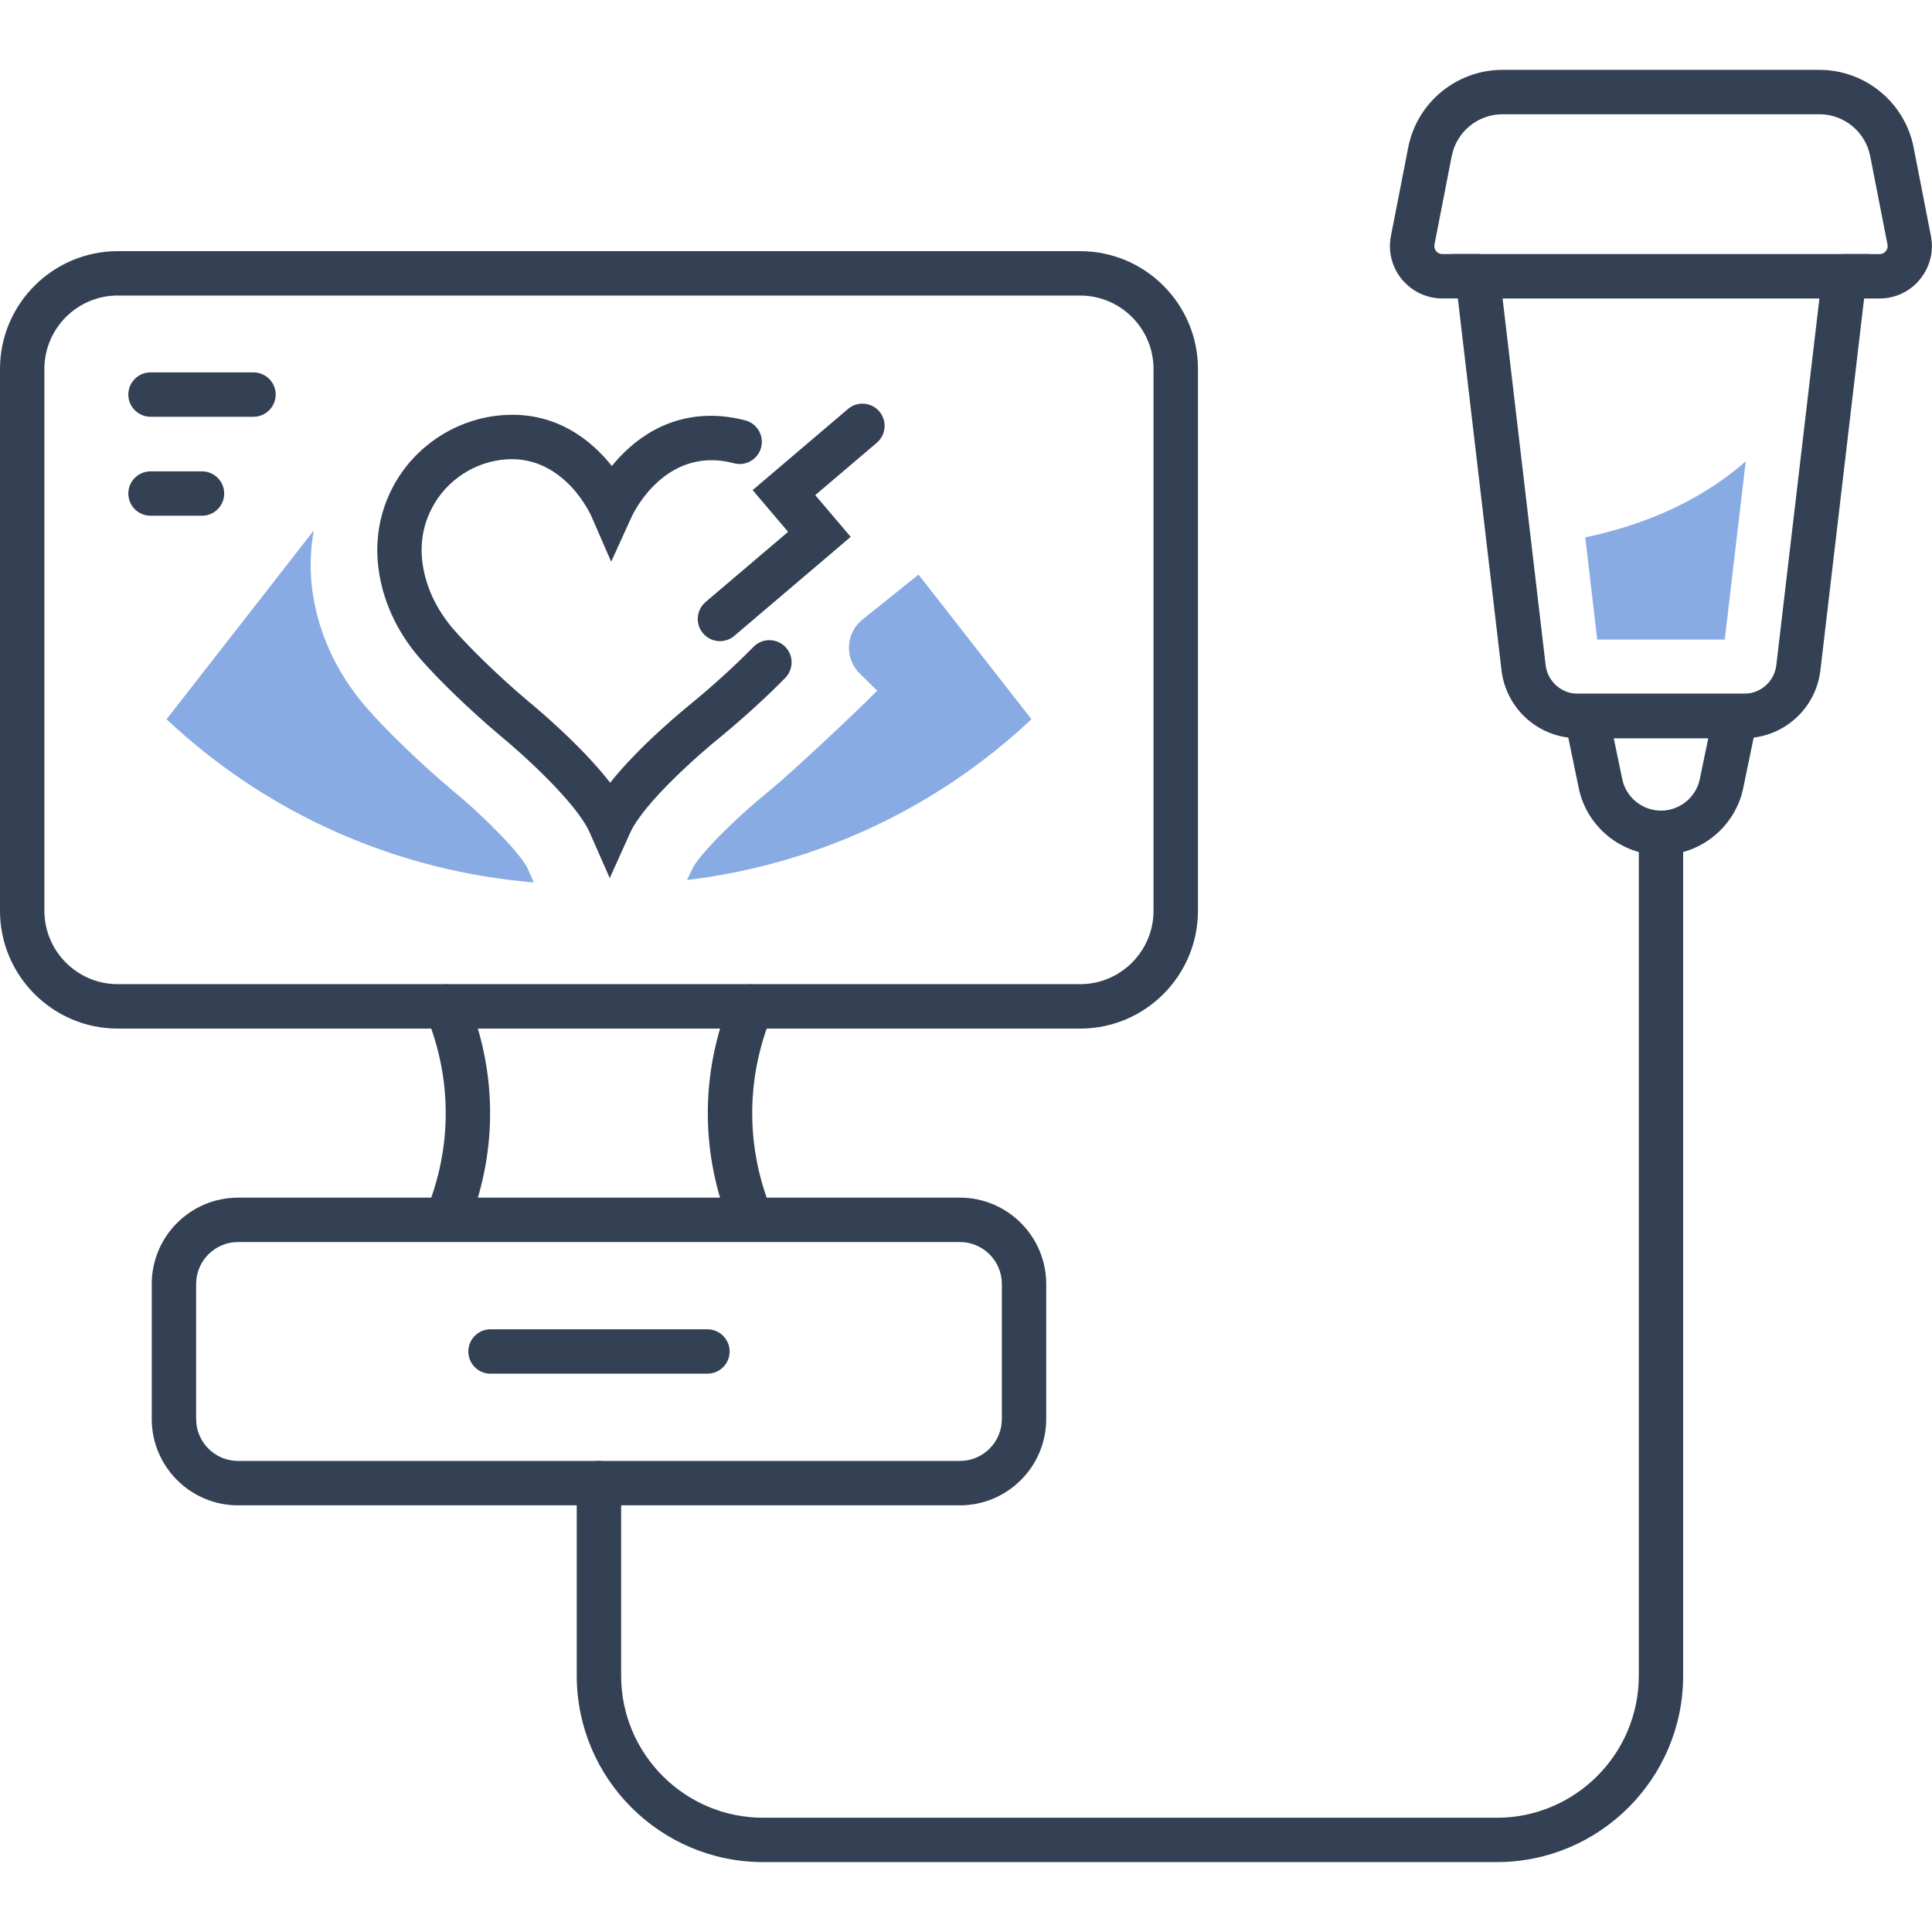
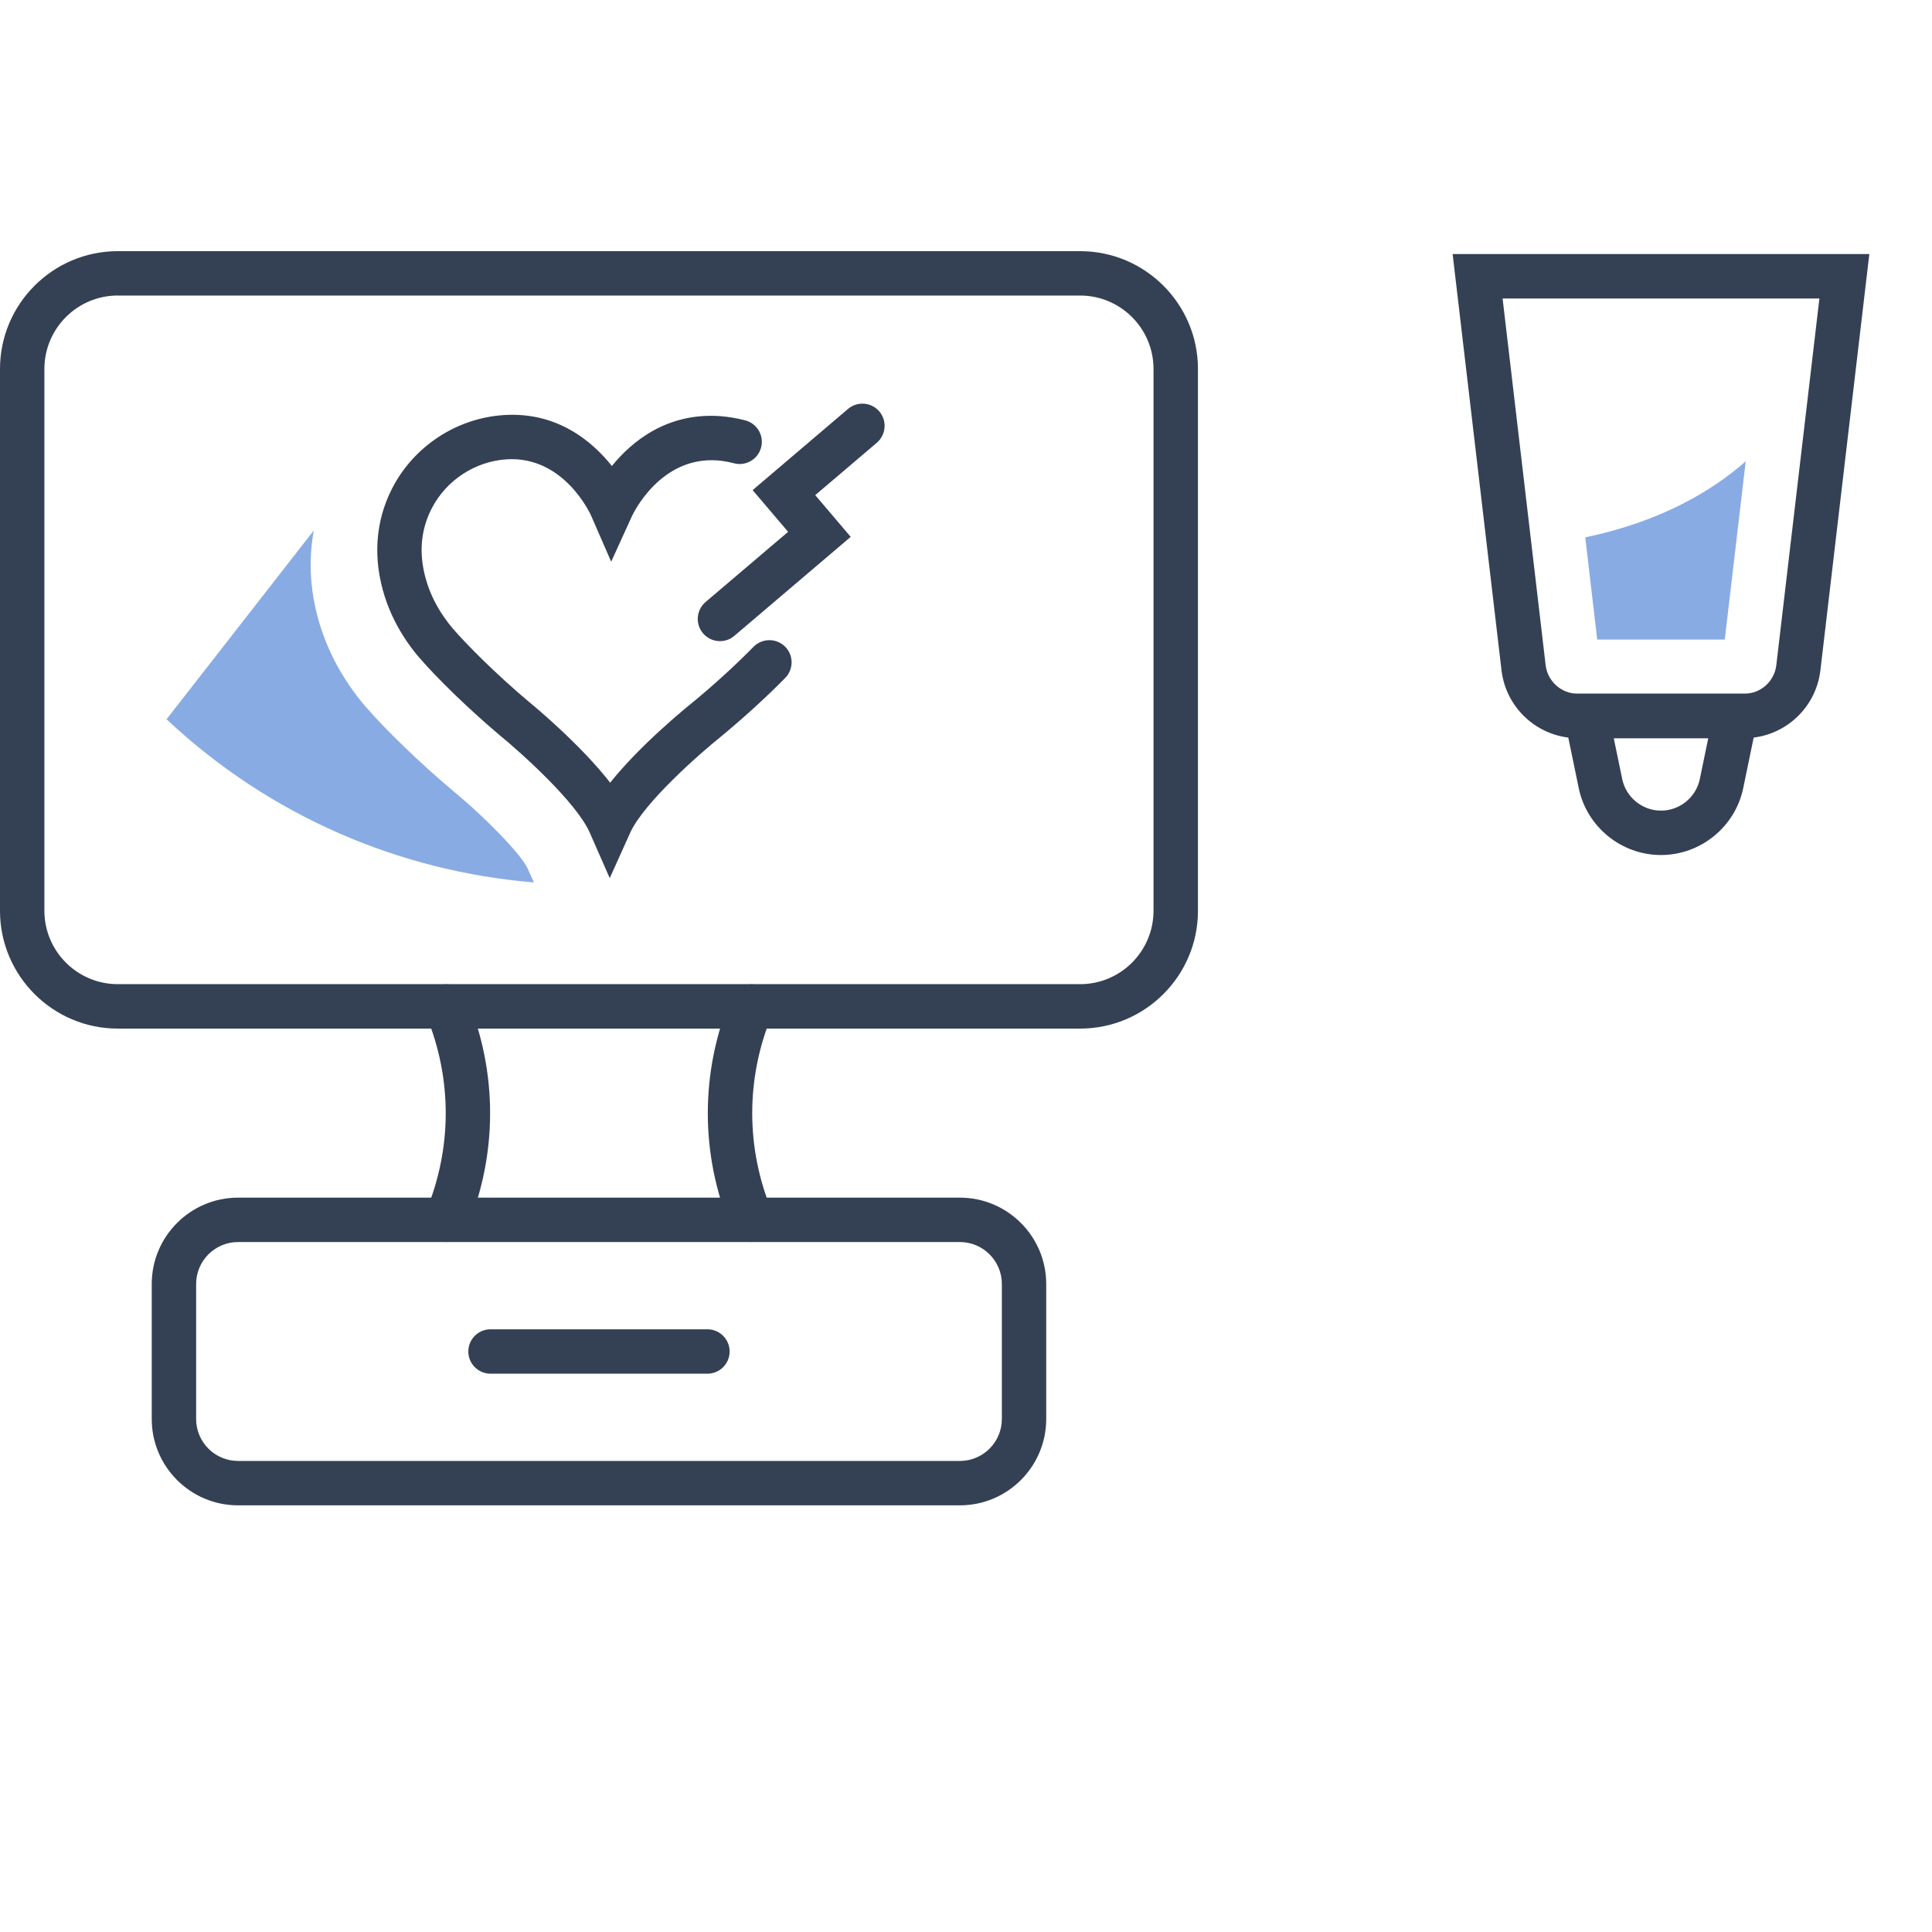
<svg xmlns="http://www.w3.org/2000/svg" version="1.1" id="Capa_1" x="0px" y="0px" width="50px" height="50px" viewBox="0 0 50 50" enable-background="new 0 0 50 50" xml:space="preserve">
  <g>
    <path fill="#344154" d="M45.137,19.104h-4.302c-1.009,0-1.857-0.755-1.976-1.757L37.594,6.575h10.784l-1.266,10.771   C46.995,18.349,46.146,19.104,45.137,19.104z M38.887,7.725l1.114,9.488c0.05,0.423,0.409,0.741,0.834,0.741h4.302   c0.427,0,0.785-0.318,0.834-0.741l1.115-9.488H38.887z" />
-     <path fill="#344154" d="M38.737,48.191H19.75c-2.66,0-4.824-2.163-4.824-4.823v-4.984c0-0.317,0.257-0.575,0.575-0.575   s0.574,0.258,0.574,0.575v4.984c0,2.026,1.648,3.675,3.675,3.675h18.987c2.026,0,3.675-1.648,3.675-3.675V21.554   c0-0.317,0.256-0.575,0.574-0.575c0.317,0,0.574,0.258,0.574,0.575v21.814C43.561,46.028,41.396,48.191,38.737,48.191z" />
    <path fill="#344154" d="M42.986,22.128c-1.026,0-1.922-0.729-2.129-1.734l-0.504-2.439h5.266l-0.504,2.439   C44.908,21.398,44.012,22.128,42.986,22.128z M41.764,19.104l0.219,1.058c0.098,0.474,0.52,0.817,1.004,0.817   s0.906-0.344,1.004-0.817l0.219-1.058H41.764z" />
-     <path fill="#344154" d="M48.643,7.725h-0.91c-0.317,0-0.574-0.258-0.574-0.574c0-0.317,0.257-0.575,0.574-0.575h0.91   c0.086,0,0.138-0.047,0.16-0.075c0.023-0.028,0.061-0.088,0.045-0.172L48.4,4.038c-0.123-0.626-0.674-1.081-1.313-1.081h-8.203   c-0.639,0-1.19,0.455-1.313,1.081l-0.447,2.29c-0.016,0.084,0.021,0.144,0.044,0.172c0.023,0.028,0.075,0.075,0.16,0.075h0.911   c0.316,0,0.574,0.258,0.574,0.575c0,0.316-0.258,0.574-0.574,0.574h-0.911c-0.407,0-0.788-0.181-1.047-0.494   c-0.259-0.314-0.362-0.724-0.284-1.122l0.447-2.29c0.227-1.165,1.253-2.01,2.439-2.01h8.203c1.186,0,2.213,0.845,2.439,2.01   l0.447,2.29c0.078,0.398-0.025,0.808-0.285,1.122C49.432,7.545,49.05,7.725,48.643,7.725z" />
    <path fill="#344154" d="M24.842,38.958H6.161c-1.232,0-2.234-1.002-2.234-2.234v-3.495c0-1.231,1.002-2.234,2.234-2.234h18.681   c1.232,0,2.234,1.003,2.234,2.234v3.495C27.076,37.956,26.074,38.958,24.842,38.958z M6.161,32.144   c-0.599,0-1.085,0.487-1.085,1.085v3.495c0,0.599,0.487,1.085,1.085,1.085h18.681c0.598,0,1.086-0.486,1.086-1.085v-3.495   c0-0.598-0.488-1.085-1.086-1.085H6.161z" />
    <path fill="#344154" d="M18.308,35.551h-5.614c-0.317,0-0.574-0.258-0.574-0.574c0-0.317,0.257-0.575,0.574-0.575h5.614   c0.317,0,0.575,0.258,0.575,0.575C18.883,35.293,18.625,35.551,18.308,35.551z" />
    <path fill="#344154" d="M27.955,26.62H3.048C1.368,26.62,0,25.253,0,23.572V9.549C0,7.868,1.368,6.5,3.048,6.5h24.907   c1.68,0,3.048,1.367,3.048,3.048v14.024C31.003,25.253,29.635,26.62,27.955,26.62z M3.048,7.648c-1.047,0-1.899,0.853-1.899,1.9   v14.023c0,1.047,0.852,1.899,1.899,1.899h24.907c1.047,0,1.898-0.853,1.898-1.899V9.548c0-1.047-0.852-1.899-1.898-1.899H3.048z" />
-     <path fill="#344154" d="M6.56,10.786H3.896c-0.317,0-0.575-0.258-0.575-0.574c0-0.317,0.257-0.575,0.575-0.575H6.56   c0.317,0,0.575,0.258,0.575,0.575C7.134,10.528,6.877,10.786,6.56,10.786z" />
-     <path fill="#344154" d="M5.228,13.347H3.896c-0.317,0-0.575-0.257-0.575-0.574s0.257-0.574,0.575-0.574h1.332   c0.317,0,0.574,0.257,0.574,0.574S5.545,13.347,5.228,13.347z" />
    <path fill="#344154" d="M11.557,32.142c-0.073,0-0.148-0.014-0.22-0.044c-0.293-0.121-0.432-0.457-0.311-0.75   c0.679-1.639,0.679-3.441,0-5.079c-0.121-0.294,0.018-0.63,0.311-0.751c0.292-0.122,0.629,0.018,0.75,0.311   c0.796,1.922,0.796,4.038,0,5.959C11.996,32.008,11.782,32.142,11.557,32.142z" />
    <path fill="#344154" d="M19.446,32.142c-0.226,0-0.439-0.134-0.531-0.354c-0.796-1.921-0.796-4.037,0-5.959   c0.121-0.293,0.457-0.433,0.75-0.311c0.293,0.121,0.432,0.457,0.311,0.751c-0.678,1.638-0.678,3.44,0,5.079   c0.122,0.293-0.018,0.629-0.311,0.75C19.594,32.128,19.52,32.142,19.446,32.142z" />
    <path fill="#89ABE3" d="M41.336,16.552h3.301l0.542-4.614c-0.84,0.741-2.162,1.554-4.153,1.968L41.336,16.552z" />
    <path fill="#344154" d="M15.78,22.726l-0.518-1.179c-0.345-0.785-1.787-2.075-2.313-2.505c-0.776-0.653-1.618-1.465-2.1-2.025   c-0.105-0.121-0.208-0.255-0.306-0.396c-0.252-0.365-0.448-0.757-0.58-1.164c-0.32-0.99-0.254-1.969,0.192-2.83   c0.561-1.083,1.665-1.805,2.881-1.885c1.379-0.091,2.287,0.674,2.799,1.318c0.519-0.64,1.434-1.39,2.812-1.29   c0.219,0.018,0.435,0.055,0.644,0.11c0.307,0.083,0.488,0.398,0.405,0.705c-0.083,0.306-0.398,0.486-0.704,0.404   c-0.14-0.037-0.286-0.063-0.433-0.074c-1.479-0.101-2.176,1.383-2.206,1.446l-0.536,1.176l-0.515-1.183   c-0.027-0.063-0.713-1.56-2.191-1.467c-0.817,0.054-1.559,0.539-1.936,1.267c-0.306,0.591-0.346,1.246-0.119,1.947   c0.097,0.301,0.243,0.592,0.432,0.865c0.072,0.104,0.148,0.204,0.23,0.3c0.36,0.418,1.127,1.188,1.963,1.891   c0.163,0.134,1.347,1.116,2.11,2.099c0.774-0.975,1.97-1.946,2.138-2.081c0.555-0.458,1.116-0.97,1.572-1.436   c0.222-0.226,0.586-0.229,0.813-0.008s0.23,0.586,0.008,0.813c-0.484,0.494-1.077,1.034-1.668,1.522   c-0.537,0.431-1.992,1.706-2.345,2.486L15.78,22.726z" />
    <path fill="#89ABE3" d="M11.716,20.461c-0.839-0.706-1.742-1.579-2.266-2.187c-0.137-0.16-0.269-0.331-0.393-0.511   c-0.325-0.469-0.579-0.979-0.752-1.512c-0.277-0.855-0.335-1.709-0.183-2.524L4.31,18.614c2.698,2.534,6.065,3.939,9.506,4.223   l-0.164-0.367C13.49,22.117,12.567,21.159,11.716,20.461z" />
-     <path fill="#89ABE3" d="M22.702,17.875c-0.519,0.528-2.185,2.094-2.811,2.609c-0.877,0.705-1.81,1.653-1.976,2.005l-0.135,0.286   c3.233-0.389,6.37-1.773,8.914-4.161l-2.923-3.744l-1.45,1.164c-0.438,0.352-0.47,1.007-0.069,1.399L22.702,17.875z" />
    <path fill="#344154" d="M18.633,16.593c-0.163,0-0.324-0.069-0.438-0.202c-0.206-0.242-0.176-0.604,0.065-0.811l2.136-1.816   l-0.918-1.08l2.469-2.101c0.241-0.205,0.604-0.176,0.81,0.065c0.205,0.242,0.176,0.604-0.066,0.811l-1.593,1.355l0.918,1.08   l-3.012,2.562C18.896,16.548,18.764,16.593,18.633,16.593z" />
  </g>
</svg>